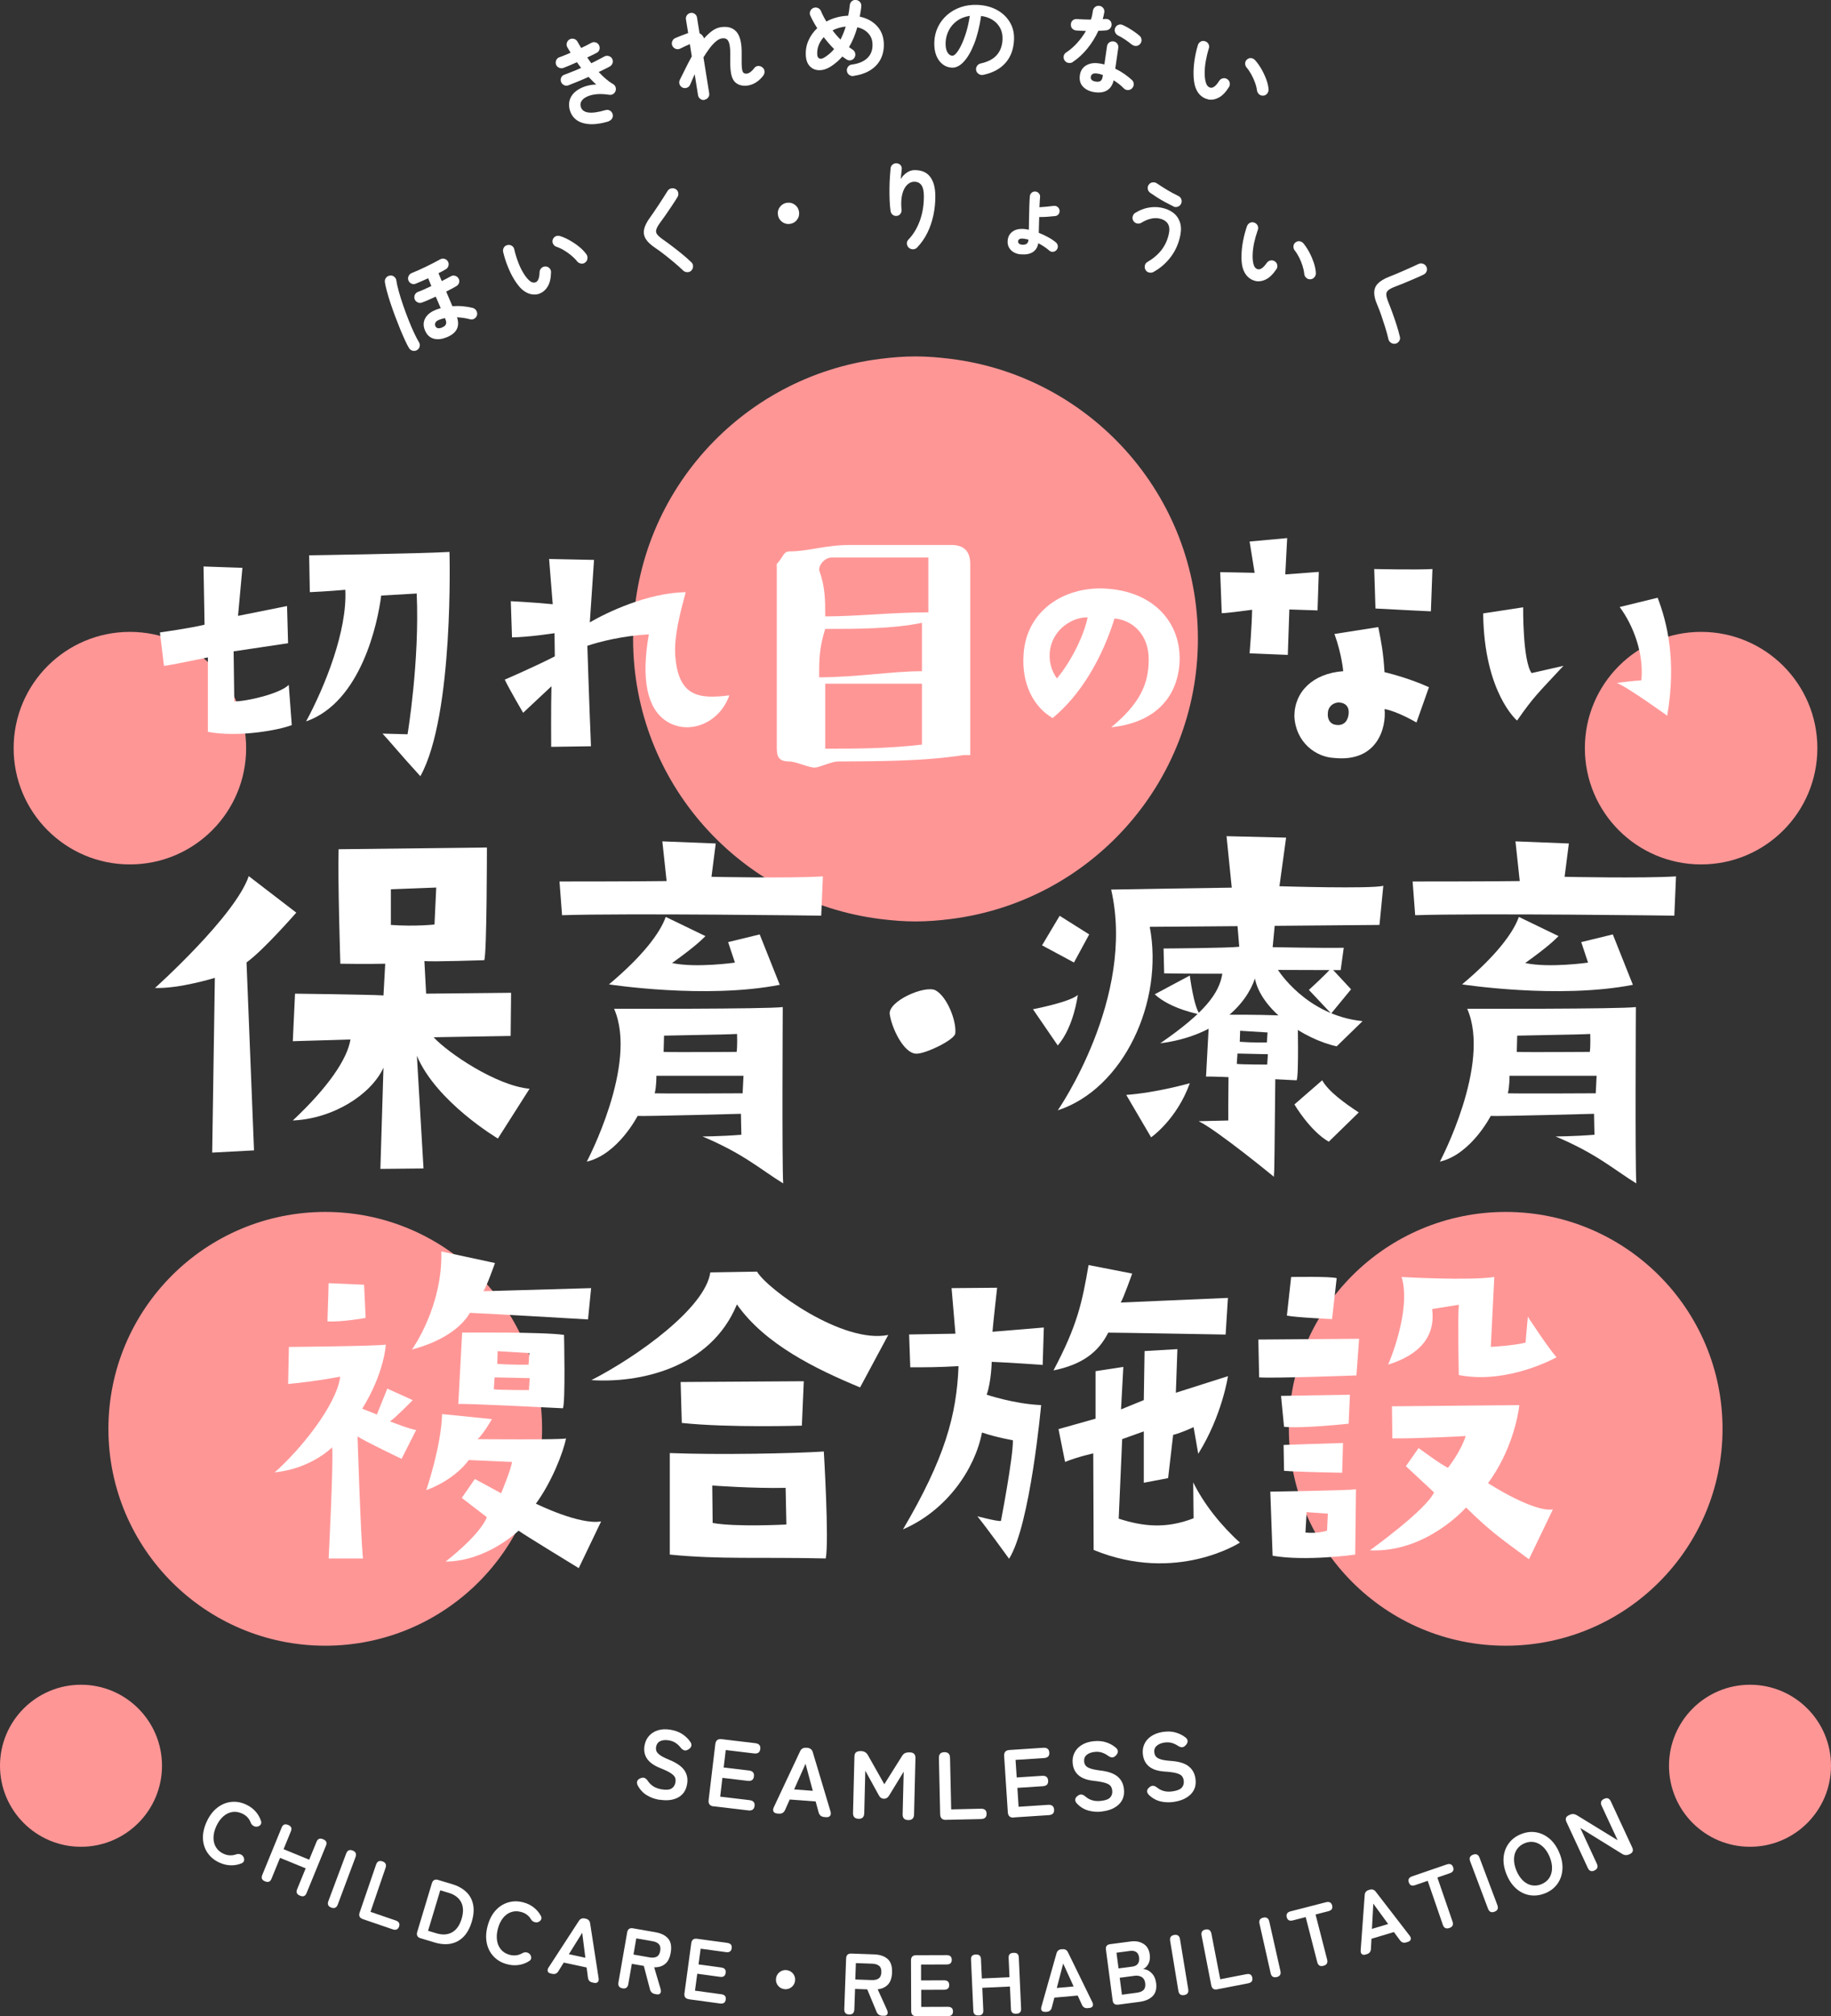
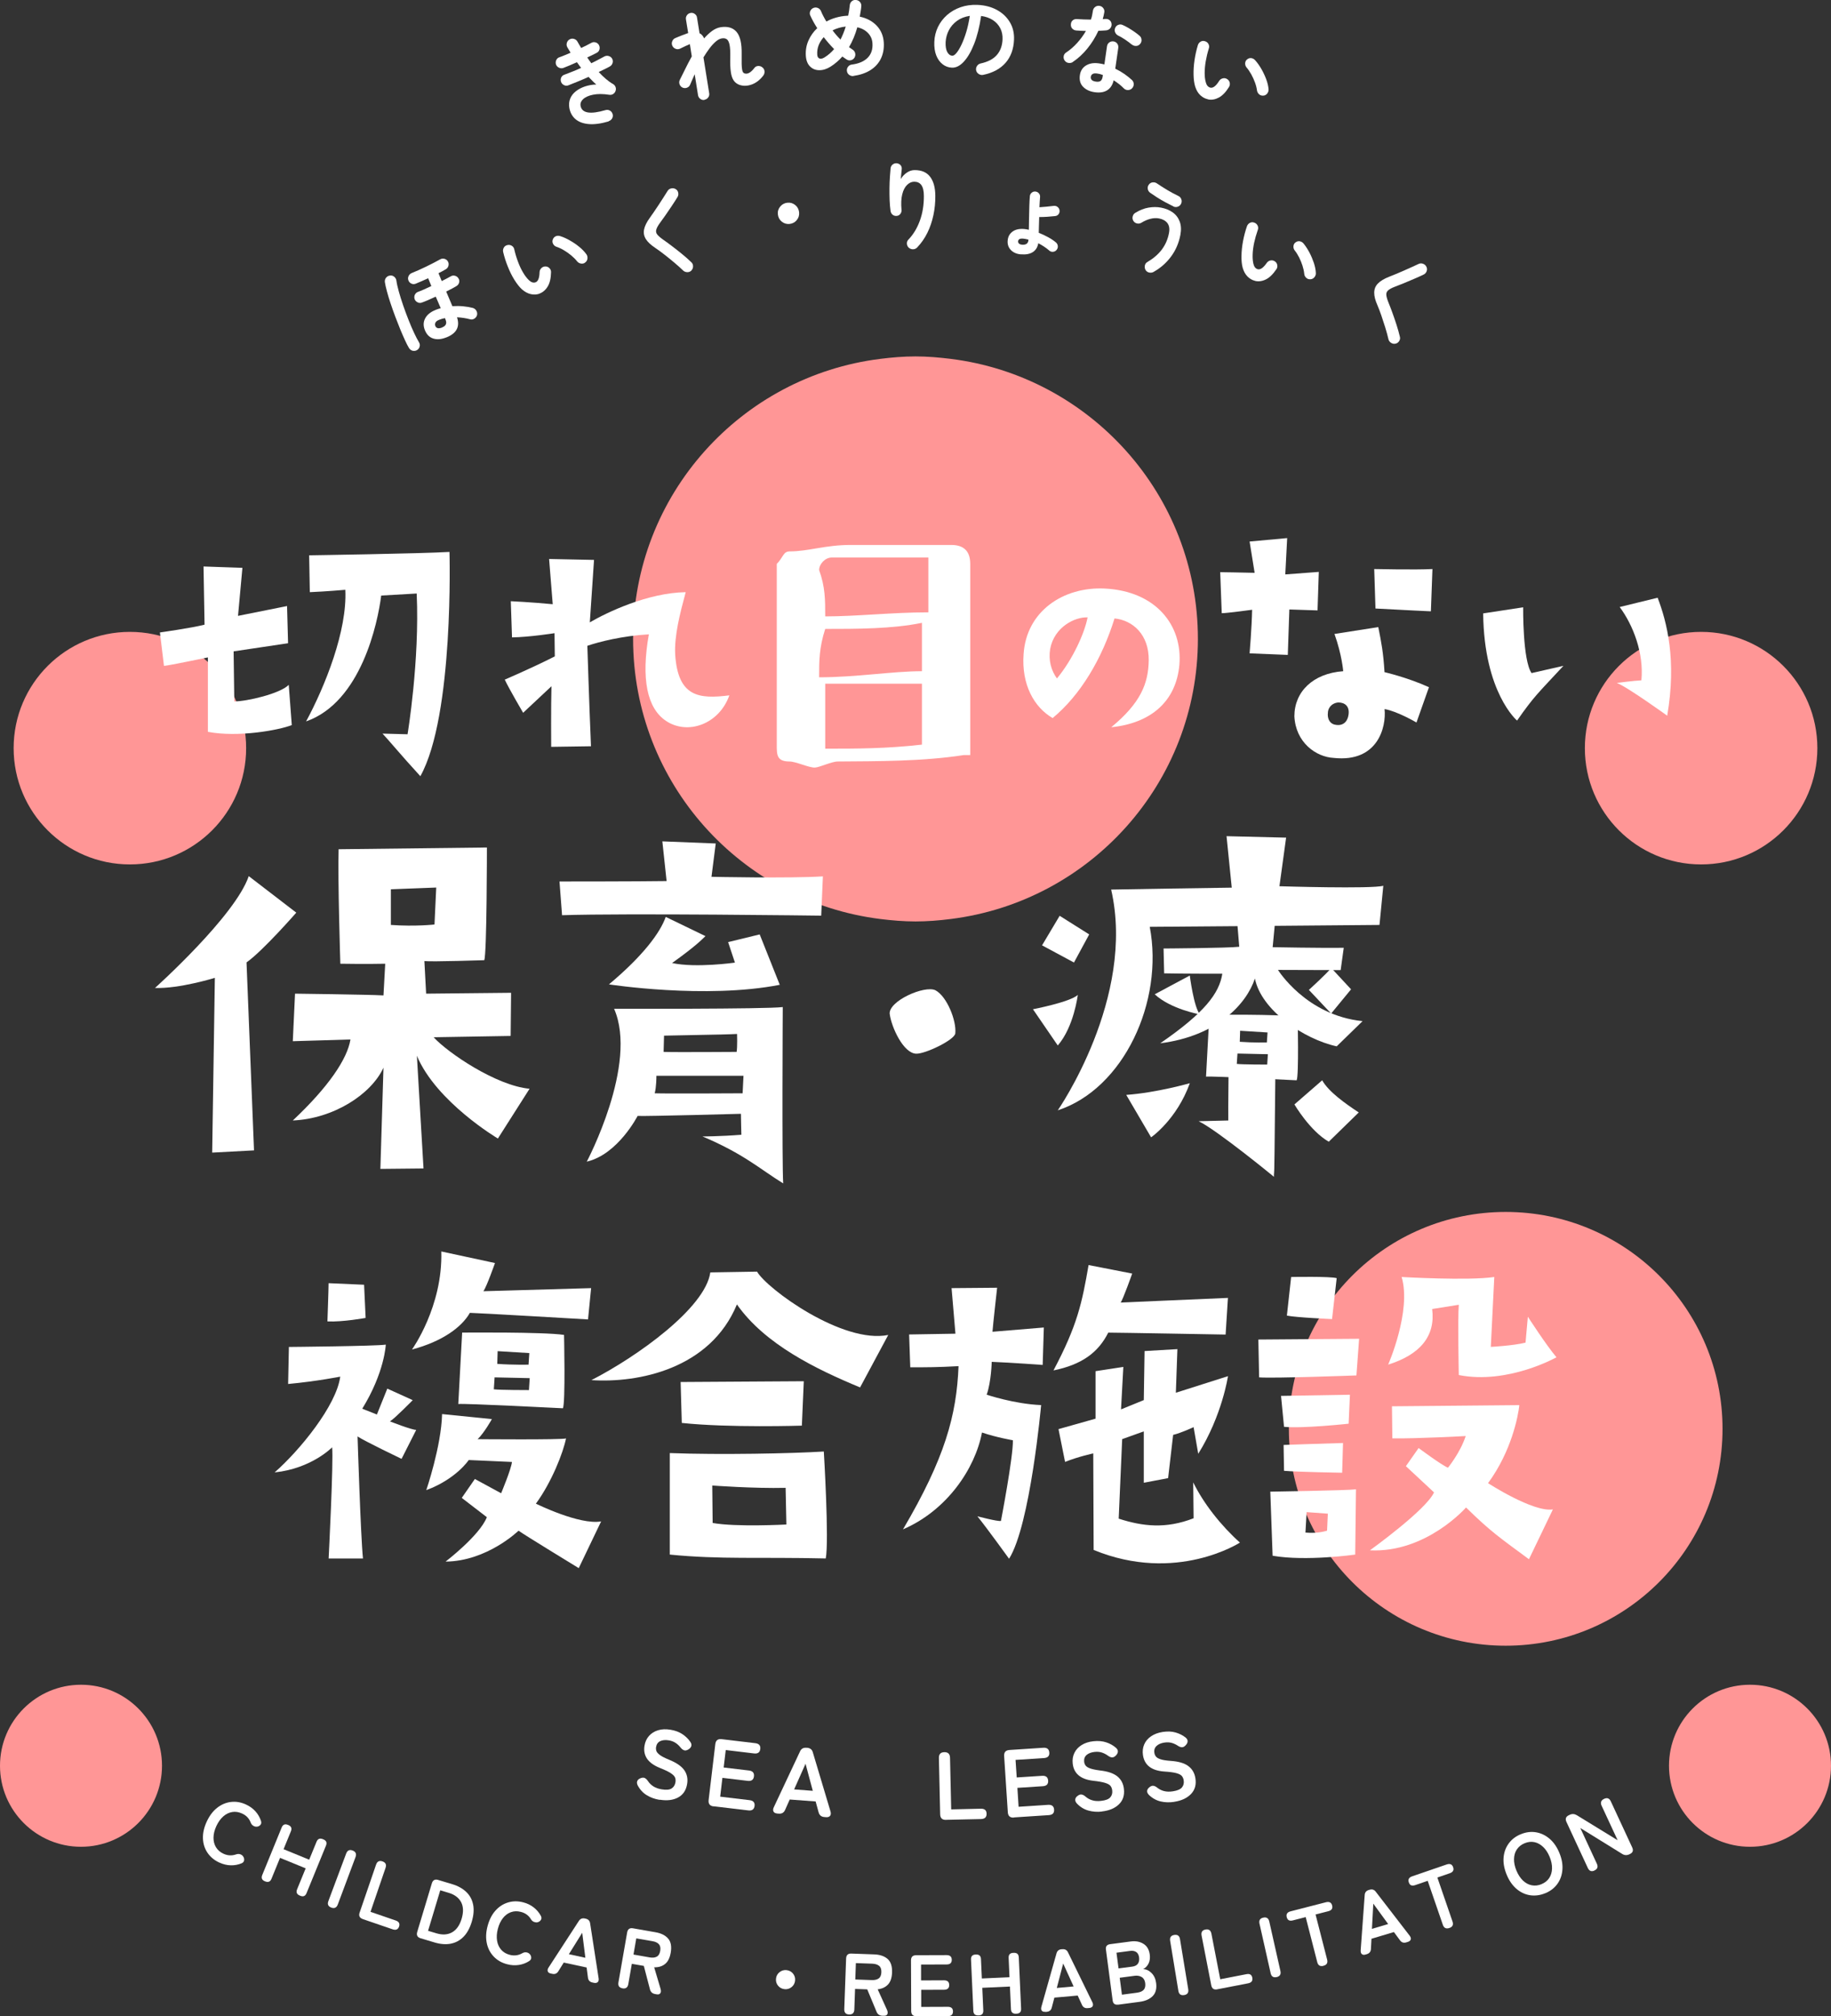
<svg xmlns="http://www.w3.org/2000/svg" id="_レイヤー_2" data-name="レイヤー 2" viewBox="0 0 378.64 416.85">
  <rect x="0" y="0" width="378.64" height="416.85" fill="#333333" stroke="none" />
  <defs>
    <style>
      .cls-1 {
        fill: #ff9696;
      }

      .cls-1, .cls-2 {
        stroke-width: 0px;
      }

      .cls-2 {
        fill: #fff;
      }
    </style>
  </defs>
  <g id="_レイヤー_2-2" data-name="レイヤー 2">
    <g>
-       <path class="cls-1" d="M67.26,250.57c-24.76,0-44.84,20.07-44.84,44.84s20.08,44.84,44.84,44.84,44.84-20.07,44.84-44.84-20.08-44.84-44.84-44.84Z" />
      <path class="cls-1" d="M311.37,250.57c-24.76,0-44.84,20.07-44.84,44.84s20.08,44.84,44.84,44.84,44.84-20.07,44.84-44.84-20.08-44.84-44.84-44.84Z" />
      <path class="cls-1" d="M196.56,74.19c-2.38-.29-4.78-.5-7.24-.5s-4.86.2-7.24.5c-28.83,3.57-51.16,28.11-51.16,57.91s22.33,54.33,51.16,57.91c2.38.29,4.78.5,7.24.5s4.86-.2,7.24-.5c28.83-3.58,51.16-28.11,51.16-57.91s-22.33-54.34-51.16-57.91Z" />
      <g>
        <circle class="cls-1" cx="351.78" cy="154.68" r="24.04" />
        <circle class="cls-1" cx="26.86" cy="154.68" r="24.04" />
      </g>
      <g>
        <circle class="cls-1" cx="361.89" cy="365.07" r="16.75" />
        <circle class="cls-1" cx="16.75" cy="365.07" r="16.75" />
      </g>
    </g>
    <g>
      <path class="cls-2" d="M33.91,137.68l-.84-6.92s6.5-.91,9.23-1.61l-.21-12.03,8.04.28-.91,9.93,10.14-2.03.21,7.69-11.26,1.68.14,10.35c2.59,0,9.51-1.61,11.26-3.43l.63,8.32c-2.66,1.05-11.05,2.59-17.35,1.4v-15.39s-8.39,1.75-9.09,1.75ZM63.92,114.81s23.29-.35,29.03-.7c0,0,.98,33.78-6.02,46.37-3.99-4.34-6.5-7.41-7.83-8.81l5.18.14s2.52-15.11,1.89-29.1l-7.34.42c-.7,5.6-4.13,22.03-15.53,26.02,3.92-7.27,8.53-18.75,8.11-27.21,0,0-3.92.35-7.34.49l-.14-7.62Z" />
      <path class="cls-2" d="M150.83,143.75c-2.12,5.99-8.61,8.29-13.1,5.3-3.93-2.62-5.18-8.73-3.55-17.9-5.49.31-10.35,1.56-12.72,2.37,0,0,.37,11.79.75,20.77l-8.23.12s-.06-8.42.06-12.53l-5.86,5.49s-2.93-4.99-3.8-6.86c0,0,5.43-2.31,10.35-4.8l-.06-4.8s-5.11.81-8.79.87l-.25-7.48s4.18.19,8.67.62l-.75-9.35,9.29.19-.87,12.91c3.43-2,11.91-6.11,19.83-6.24-1.18,4.37-2.37,8.98-2.18,12.85.56,8.79,4.86,9.29,11.22,8.48Z" />
      <path class="cls-2" d="M199.32,156.11c-8.67,1.33-17.7,1.26-26.09,1.33-1.26,0-3.85,1.26-4.76,1.26-1.26,0-3.92-1.26-5.18-1.26-2.66,0-2.66-1.33-2.66-3.5v-37.35c1.33-1.33,1.33-2.59,2.66-2.59,3.92,0,7.34-1.33,12.59-1.33h20.84q3.92,0,3.92,3.92v39.52h-1.33ZM191.98,126.6v-11.33h-20c-1.33,0-2.59,1.33-2.59,2.59,1.26,3.5,1.26,6.09,1.26,9.58,6.5,0,13.92-.84,21.33-.84ZM190.65,128.77c-6.09,1.26-13.5,1.26-20,1.26-1.26,3.92-1.26,6.58-1.26,10,7.76,0,15.18-1.26,21.26-1.26v-10ZM190.65,153.95v-12.59h-20v13.43c6.5,0,12.59,0,20-.84Z" />
      <path class="cls-2" d="M237.55,136.51c.06-5.22-3.2-8.25-7.07-8.65-2.58,8.31-7.02,15.83-12.8,20.6-3.87-2.25-6.46-6.96-6.01-13.19.56-8.93,8.25-13.98,16.73-13.59,10.61.51,16.17,7.58,15.49,15.77-.67,7.52-5.84,12.07-14.09,12.91,6.06-5,7.69-9.04,7.75-13.87ZM224.92,127.64c-2.69-.11-6.9,2.02-7.75,6.51-.39,2.41.22,4.49,1.4,6.12,3.31-3.99,5.73-9.43,6.34-12.63Z" />
      <path class="cls-2" d="M258.93,126.07s-5.24.71-6.28.71l-.32-8.48s4.66.06,7.12.13l-1.04-6.47,7.77-.71-.39,7.51,6.93-.52-.26,7.96-5.83-.19-.32,9.39-7.9-.32s.45-5.37.52-9ZM292.92,149.38s-3.95-2.33-6.6-2.78c.39,3.75-1.42,11.07-10.49,10.1-3.75-.19-7.9-3.24-8.16-8.61,0-5.05,3.82-8.87,10.1-9.32,0,0-.26-3.37-1.81-7.7l9.06-1.42c.65,3.24,1.04,5.24,1.29,9.32,0,0,4.79,1.1,9.19,3.11l-2.59,7.32ZM276.8,145.23c-1.55.13-2.2,1.29-2.2,2.14-.13,1.04.26,2.07,1.23,2.4,1.88.52,2.85-.58,3.04-2.01.26-1.81-.84-2.52-2.07-2.52ZM295.9,126.39s-5.76-.26-11.46-.58l-.26-8.16s8.61.19,12.04,0l-.32,8.74Z" />
      <path class="cls-2" d="M306.71,126.82l8.27-1.26s-.12,10.96,1.74,13.6l6.59-1.5c-5.27,5.69-5.99,6.17-9.59,11.32,0,0-6.83-5.75-7.01-22.17ZM339.43,140.66c.54-5.57-1.68-11.38-4.49-15.16l7.85-1.92c1.92,5.03,3.95,12.88,1.98,24.39,0,0-8.39-6.05-10.43-6.77,0,0,3.59-.48,5.09-.54Z" />
    </g>
    <path class="cls-2" d="M44.43,202.17s-7.37,2.28-12.38,2.09c0,0,16.57-14.84,19.39-23.12l9.83,7.55s-6.92,7.92-10.29,10.29l1.55,38.86-8.65.46.55-36.13ZM109.51,225.1l-6.55,10.29s-12.74-7.55-16.75-17.11l1.37,23.3-8.92.09.64-20.93c-2.55,5.55-10.38,10.56-18.75,10.92,7.37-6.92,11.29-12.74,11.92-16.75l-11.92.36.46-9.83s15.11.18,18.29.36l.36-6.55s-4.1.09-9.28,0c0,0-.55-17.38-.36-23.67l30.67-.36s0,22.03-.55,23.3c0,0-10.92.36-12.38.18l.36,6.74,17.57-.18-.09,8.92-15.93.27c2.91,3.19,12.92,10.01,19.84,10.65ZM89.85,191.15l.36-7.65-9.38.36v7.37c5.1.36,9.01-.09,9.01-.09Z" />
    <path class="cls-2" d="M115.69,182.25s16.42,0,22.16-.09l-.88-8.21,11.04.44-.88,6.89s16.25.35,23.04-.09l-.35,8.12s-40.35-.53-53.59-.09l-.53-6.98ZM121.34,240.17s10.68-20.13,5.65-31.61c0,0,31.43.09,34.88-.35,0,0-.18,32.31.09,36.46-4.86-3-8.12-6.09-16.69-9.71,0,0,3.62,0,8.04-.35,0,0-.09-3.53-.09-4.33,0,0-19.42.53-21.37.44,0,0-4.06,7.95-10.51,9.45ZM139,199.11c4.94,1.06,12.98-.09,12.98-.09l-1.41-4.24,6.53-1.59,4.15,10.42c-15.36,3-35.32-.09-35.32-.09,7.06-5.92,10.59-10.68,11.74-13.95l8.21,3.97c-.79.79-2.21,2.21-6.89,5.56ZM135.38,226.04c2.65.09,18.19,0,18.19,0l.18-3.62h-18.01c0,.26,0,2.3-.35,3.62ZM137.23,217.48c2.21.09,15.1,0,15.1,0,.18-1.06.09-3.71.09-3.71-1.94.09-1.68.09-15.1.35l-.09,3.35Z" />
-     <path class="cls-2" d="M292.11,182.25s16.42,0,22.16-.09l-.88-8.21,11.04.44-.88,6.89s16.25.35,23.04-.09l-.35,8.12s-40.35-.53-53.59-.09l-.53-6.98ZM297.76,240.17s10.68-20.13,5.65-31.61c0,0,31.43.09,34.88-.35,0,0-.18,32.31.09,36.46-4.86-3-8.12-6.09-16.69-9.71,0,0,3.62,0,8.04-.35,0,0-.09-3.53-.09-4.33,0,0-19.42.53-21.37.44,0,0-4.06,7.95-10.51,9.45ZM315.42,199.11c4.94,1.06,12.98-.09,12.98-.09l-1.41-4.24,6.53-1.59,4.15,10.42c-15.36,3-35.32-.09-35.32-.09,7.06-5.92,10.59-10.68,11.74-13.95l8.21,3.97c-.79.79-2.21,2.21-6.89,5.56ZM311.8,226.04c2.65.09,18.19,0,18.19,0l.18-3.62h-18.01c0,.26,0,2.3-.35,3.62ZM313.66,217.48c2.21.09,15.1,0,15.1,0,.18-1.06.09-3.71.09-3.71-1.94.09-1.68.09-15.1.35l-.09,3.35Z" />
    <path class="cls-2" d="M183.98,209.66c-.27-2.73,7.28-6.01,9.47-4.92,2.37,1.27,4.37,6.28,4.1,8.92-.18,1.37-6.28,4.28-8.1,4.19-2.64-.09-5.1-5.46-5.46-8.19Z" />
    <g>
      <path class="cls-2" d="M80.08,287.09l5.27,2.39s-3.67,3.75-4.71,4.39c0,0,4.47,1.76,5.43,1.76l-3.03,5.99s-7.34-3.51-9.1-4.63c0,0,.64,20.6,1.12,25.23h-7.1s1.04-20.36.72-22.99c0,0-4.23,4.39-11.89,5.19,5.19-4.55,12.77-13.81,13.57-19.8,0,0-4.79.96-10.78,1.52l.16-7.66s18.04-.16,20.04-.48c0,0-.24,5.75-4.87,13.25l3.03,1.2,2.15-5.35ZM75.61,272.48s-4.79.88-7.9.72c0,0,.24-6.71.24-7.9l7.34.32.32,6.86ZM85.19,279.02s6.39-8.86,6.07-20.28l11.1,2.39s-1.68,4.79-2.39,5.83l22.27-.64-.64,6.47s-23.23-1.36-24.43-1.36c-1.68,2.95-5.67,5.91-11.97,7.58ZM124.31,314.55l-4.63,9.66s-11.5-7.02-12.45-7.74c0,0-6.47,6.31-15.09,6.39,0,0,7.02-5.35,8.54-9.18l-5.19-3.99,2.71-3.91,5.43,2.95s2.08-4.95,2.24-6.47l-8.94-.4s-2.55,3.91-8.78,6.23c0,0,3.11-9.1,3.27-15.73l10.3,1.04s-1.6,2.87-2.95,4.15c0,0,17.56.16,18.28-.16-.56,2.87-2.95,9.02-6.23,13.49,0,0,9.02,4.47,13.49,3.67ZM116.4,291.16s-20.28-1.04-21.63-.88l.8-14.77s16.84-.16,21.07.48c0,0,.32,14.13-.24,15.17ZM109.54,284.93l-7.26-.16-.16,2.47c1.2.16,7.26.16,7.26.16l.16-2.47ZM102.83,281.98c3.19.24,6.47.16,6.47.16l.16-2.39-6.55-.4-.08,2.63Z" />
      <path class="cls-2" d="M183.69,275.99l-5.83,10.86c-9.02-3.75-19.64-8.86-25.47-17.16-5.51,13.33-20.36,16.29-30.09,15.65,9.5-4.87,23.55-14.93,24.59-22.27l9.66-.16c2.08,3.59,17.72,15.01,27.14,13.09ZM170.36,300.1s1.12,18.44.4,22.11c-13.81-.32-21.71.24-32.25-.8v-20.99c10.38.4,25.54.08,31.85-.32ZM140.99,294.19l-.24-8.46,25.47-.16-.4,9.18s-15.09.48-24.83-.56ZM162.62,315.19l-.16-7.58c-6.55.16-15.17-.48-15.17-.48l.08,7.74c4.79.88,15.25.32,15.25.32Z" />
      <path class="cls-2" d="M186.72,316.22c8.7-14.77,11.1-23.63,11.5-33.77-4.39.24-6.55.24-9.98.24l-.24-6.79,9.58-.16-.8-9.42,9.42-.08s-.88,7.82-.96,9.1l10.62-.88-.24,7.74s-6.39-.48-10.54-.64c0,0-.08,4.07-1.04,6.79,0,0,5.67,1.92,11.26,2.15,0,0-2.24,24.83-6.63,31.77,0,0-4.55-6.31-6.55-8.78,0,0,4.23,1.12,4.87.96,0,0,2.55-13.25,2.47-16.68,0,0-3.35-.56-6.39-1.6-1.44,7.5-7.26,16.13-16.37,20.04ZM217.85,283.34c4.95-9.34,5.91-13.97,7.26-21.79l9.02,1.76s-1.92,5.43-2.39,5.99l22.19-.96-.48,7.58s-22.19-.4-24.27-.4c-2.08,4.15-5.51,6.63-11.34,7.82ZM218.89,295.47l7.66-2.16v-9.82l5.75-.88-.48,8.78,4.71-1.92.16-10.14,6.79-.4-.32,9.02,10.78-3.43s-1.2,8.14-6.15,16.05l-.96-5.51s-2.55,1.2-4.23,1.6l-1.04,8.94-5.03.96v-10.62l-4.47,1.6-.72,16.44c4.95,1.6,9.74,2.16,15.49-.08l-.08-7.42c2.15,4.39,5.75,8.94,9.66,12.45,0,0-13.17,8.54-30.25,1.52l-.08-19.96s-3.03.64-5.83,1.76l-1.36-6.79Z" />
      <path class="cls-2" d="M260.22,276.95s19.88-.16,20.84-.16l-.56,7.58s-17.24.64-20.12.4l-.16-7.82ZM278.89,294.35s-9.62,1.04-13.36.64l-.62-6.39,14.25-.24-.27,5.99ZM265.44,298.74s9.17-.32,12.29-.4l-.18,6.15s-9.35-.16-12.02-.4l-.09-5.35ZM267,264.02s8.14-.16,9.42.24l-.96,8.46s-7.42-.32-9.34-.72l.88-7.98ZM262.69,308.4l.48,13.25c6.94,1.2,17.08-.24,17.08-.24l.16-13.49c-1.84.24-17.72.48-17.72.48ZM274.43,316.46s-1.76.64-4.47.4l.24-4.23,4.39.32-.16,3.51ZM296.56,308.56l-5.83-5.43,2.63-3.75s4.71,3.51,6.07,4.07c0,0,2.55-3.11,3.67-6.55,0,0-10.22.56-15.17.48l-.08-6.63,26.34-.24c-.24,2.24-1.6,9.5-6.47,16.13,0,0,9.34,6.07,13.41,5.43l-4.95,10.3c-5.83-4.31-7.9-5.67-13.01-10.7,0,0-8.22,9.42-19.88,8.86,0,0,11.66-8.38,13.25-11.97ZM315.96,272.24s3.75,5.83,5.91,8.38c0,0-10.06,5.67-20.2,3.67,0,0-.24-11.73,0-14.53l-5.51.88c.72,5.59-2.47,9.42-9.1,11.5,0,0,4.87-11.1,2.79-18.12,0,0,13.81.8,19.16,0l-.72,14.45s4.63-.24,7.18-.88l.48-5.35Z" />
    </g>
    <g>
      <path class="cls-2" d="M45.34,385.08c-1.03-.48-1.84-1.15-2.43-2.02s-.9-1.85-.94-2.96c-.04-1.11.22-2.27.78-3.48.56-1.22,1.28-2.17,2.16-2.86s1.83-1.09,2.87-1.21c1.04-.12,2.08.06,3.11.54.77.36,1.42.83,1.94,1.41.52.58.9,1.24,1.14,1.97.11.34.07.62-.12.83-.19.21-.42.33-.7.36h-.1c-.18.03-.4-.03-.65-.17s-.44-.37-.56-.68c-.15-.41-.38-.78-.67-1.09-.3-.32-.67-.58-1.12-.78-.68-.31-1.35-.42-2.02-.31-.67.11-1.29.41-1.86.91-.57.5-1.04,1.17-1.43,2-.38.83-.58,1.62-.59,2.37s.16,1.42.51,2c.35.58.87,1.03,1.54,1.34.86.4,1.72.45,2.59.15.31-.11.59-.12.84-.05.24.07.45.21.61.4l.02.05c.18.21.25.47.23.77-.03.3-.2.52-.52.66-.72.3-1.47.44-2.26.42s-1.57-.21-2.35-.57Z" />
      <path class="cls-2" d="M54.77,388.95c-.61-.25-.79-.68-.54-1.29l4.02-9.83c.25-.61.68-.79,1.29-.54l.08.03c.61.25.79.68.54,1.29l-1.52,3.71,5.3,2.17,1.52-3.71c.25-.61.69-.79,1.31-.53l.1.04c.61.25.79.68.54,1.29l-4.02,9.83c-.25.61-.68.79-1.29.54l-.1-.04c-.62-.25-.81-.69-.56-1.3l1.77-4.33-5.3-2.17-1.77,4.33c-.25.61-.68.79-1.29.54l-.08-.03Z" />
      <path class="cls-2" d="M68.5,394.39c-.64-.24-.84-.69-.59-1.35l3.67-9.81c.25-.66.69-.88,1.33-.64.65.24.85.7.61,1.36l-3.67,9.81c-.25.66-.7.87-1.35.63Z" />
      <path class="cls-2" d="M75.03,396.77c-.67-.23-.89-.68-.66-1.35l3.4-9.91c.23-.67.67-.89,1.32-.67.66.23.87.67.64,1.34l-3.11,9.09,5.21,1.79c.67.23.9.65.7,1.25-.21.61-.65.8-1.32.58l-6.16-2.11Z" />
      <path class="cls-2" d="M86.99,400.74c-.68-.2-.91-.65-.71-1.32l3.02-10.03c.2-.68.64-.92,1.32-.71l2.86.86c1.21.36,2.18.9,2.93,1.61s1.22,1.59,1.43,2.63c.21,1.04.11,2.23-.29,3.56-.4,1.32-.97,2.36-1.72,3.11-.75.75-1.63,1.22-2.64,1.41s-2.13.1-3.33-.26l-2.86-.86ZM88.51,399.19l1.74.52c1.24.37,2.32.31,3.23-.2s1.57-1.44,1.98-2.8c.41-1.37.38-2.51-.1-3.43-.48-.92-1.34-1.57-2.58-1.94l-1.74-.52-2.52,8.38Z" />
      <path class="cls-2" d="M104.89,406.11c-1.1-.28-2.02-.8-2.75-1.55-.73-.75-1.22-1.66-1.46-2.75s-.2-2.27.14-3.56c.34-1.3.87-2.37,1.61-3.2.73-.83,1.6-1.4,2.61-1.71s2.05-.32,3.16-.03c.83.21,1.54.56,2.16,1.04.61.48,1.11,1.06,1.48,1.74.17.32.17.59.03.83-.15.24-.36.4-.63.48l-.1.03c-.17.05-.4.03-.67-.06-.27-.1-.5-.28-.67-.56-.22-.38-.51-.7-.86-.96s-.76-.45-1.24-.57c-.72-.19-1.4-.17-2.04.06-.64.23-1.19.63-1.66,1.23s-.82,1.33-1.05,2.23c-.23.88-.28,1.7-.16,2.44s.41,1.37.86,1.88c.45.51,1.04.85,1.76,1.04.92.24,1.78.13,2.57-.32.29-.16.56-.23.81-.2.25.03.48.12.67.28l.03.04c.21.18.33.42.36.72.03.3-.1.55-.39.75-.66.43-1.37.7-2.15.82s-1.58.08-2.42-.14Z" />
      <path class="cls-2" d="M113.92,408.03c-.34-.07-.55-.22-.64-.45-.09-.23-.03-.5.17-.81l6.23-9.58c.29-.48.71-.66,1.28-.54l.14.03c.56.12.88.46.94,1.01l1.75,11.3c.06.37,0,.64-.18.81s-.44.22-.78.15l-.33-.07c-.55-.12-.86-.46-.92-1.03l-.27-2.07-4.73-1.02-1.1,1.77c-.29.49-.71.68-1.26.56l-.28-.06ZM117.64,404.03l3.41.74-.65-5.17-2.76,4.43Z" />
      <path class="cls-2" d="M128.72,411.08c-.67-.12-.95-.52-.83-1.22l1.8-10.32c.12-.7.53-.99,1.23-.86l4.63.81c1.16.2,2.03.63,2.61,1.3.58.66.76,1.64.54,2.93-.19,1.09-.58,1.87-1.18,2.34-.59.48-1.34.7-2.24.68l1.32,4.45c.11.4.1.7-.05.91s-.39.29-.73.23l-.34-.06c-.59-.1-.95-.44-1.08-1.01l-1.26-4.81-2.48-.43-.73,4.2c-.12.7-.53.99-1.21.87ZM130.99,404.1l3.35.59c.6.1,1.09.06,1.47-.15.38-.2.62-.6.72-1.21.1-.59.01-1.05-.27-1.36-.29-.32-.73-.53-1.33-.63l-3.35-.58-.58,3.35Z" />
-       <path class="cls-2" d="M142.45,413.33c-.7-.1-1-.49-.91-1.2l1.41-10.38c.1-.7.49-1,1.2-.91l6.24.85c.7.1,1.01.46.92,1.11-.09.63-.48.9-1.18.8l-5.24-.71-.44,3.25,4.69.64c.7.09,1.01.46.92,1.11s-.48.92-1.18.82l-4.69-.64-.47,3.5,5.44.74c.7.09,1.01.46.92,1.09-.09.64-.48.92-1.18.82l-6.44-.87Z" />
      <path class="cls-2" d="M164.42,409.46c-.05.55-.28,1-.7,1.35s-.9.5-1.45.45c-.55-.05-1-.28-1.35-.69-.35-.42-.5-.9-.45-1.45.05-.55.28-1,.7-1.35.42-.35.9-.5,1.45-.45.55.05,1,.28,1.35.69.35.42.5.9.45,1.45Z" />
      <path class="cls-2" d="M175.58,416.49c-.68-.02-1.01-.39-.99-1.1l.38-10.47c.03-.71.39-1.05,1.1-1.02l4.7.17c1.17.04,2.1.35,2.77.93.67.58.98,1.52.93,2.83-.04,1.1-.32,1.93-.85,2.48-.52.55-1.23.88-2.12.98l1.92,4.23c.17.38.19.68.08.91s-.35.34-.7.33h-.34c-.6-.03-1-.32-1.21-.87l-1.91-4.59-2.52-.09-.15,4.26c-.03.71-.39,1.05-1.08,1.02ZM176.88,409.26l3.4.12c.61.02,1.09-.09,1.43-.34.35-.25.53-.68.55-1.29.02-.6-.13-1.04-.46-1.31s-.79-.42-1.41-.45l-3.4-.12-.12,3.4Z" />
      <path class="cls-2" d="M189.5,416.85c-.71,0-1.06-.35-1.07-1.06l-.04-10.48c0-.71.35-1.06,1.06-1.07l6.3-.02c.71,0,1.06.32,1.07.97,0,.64-.35.96-1.06.96l-5.29.02v3.28s4.75-.02,4.75-.02c.71,0,1.06.32,1.07.97,0,.65-.35.97-1.06.98l-4.73.02v3.53s5.5-.02,5.5-.02c.71,0,1.06.31,1.07.95,0,.65-.35.97-1.06.98l-6.5.02Z" />
      <path class="cls-2" d="M202.31,416.68c-.66.03-1-.29-1.03-.94l-.48-10.61c-.03-.66.28-1,.94-1.03h.09c.66-.03,1,.28,1.03.94l.18,4.01,5.72-.26-.18-4.01c-.03-.66.29-1,.96-1.03h.11c.66-.03,1,.28,1.03.94l.48,10.61c.03.66-.29,1-.94,1.03h-.11c-.67.04-1.02-.28-1.05-.94l-.21-4.67-5.72.26.21,4.68c.03.66-.29,1-.94,1.03h-.09Z" />
      <path class="cls-2" d="M216.17,415.94c-.35.03-.59-.05-.74-.24-.15-.19-.17-.47-.07-.82l3.11-10.99c.13-.54.49-.84,1.06-.89h.14c.57-.06.97.17,1.2.68l5.02,10.27c.16.33.18.61.06.83-.12.22-.35.34-.7.37l-.34.03c-.56.05-.96-.19-1.18-.71l-.87-1.89-4.82.43-.53,2.02c-.13.55-.48.86-1.04.91l-.29.03ZM218.54,411.01l3.48-.31-2.16-4.74-1.32,5.05Z" />
      <path class="cls-2" d="M231.2,414.45c-.65.09-1.02-.2-1.11-.85l-1.39-10.53c-.09-.65.2-1.02.85-1.11l4.26-.56c1.02-.14,1.9.02,2.64.48.74.45,1.17,1.19,1.31,2.21.1.73.01,1.35-.25,1.88-.26.52-.63.9-1.11,1.14.66.03,1.24.31,1.75.83.51.52.82,1.2.93,2.05.15,1.15-.08,2.05-.7,2.69-.62.64-1.53,1.04-2.73,1.2l-4.46.59ZM231.3,406.97l2.84-.37c.55-.07.94-.28,1.17-.61.23-.33.32-.76.25-1.29-.07-.52-.27-.9-.59-1.12-.33-.22-.76-.3-1.29-.23l-2.8.37.43,3.25ZM232.02,412.4l3.1-.41c.65-.09,1.12-.29,1.4-.61.28-.32.38-.79.3-1.39-.08-.58-.32-1-.73-1.24-.41-.24-.88-.33-1.43-.26l-3.11.41.46,3.5Z" />
      <path class="cls-2" d="M244.86,412.48c-.67.11-1.07-.18-1.18-.88l-1.7-10.34c-.11-.7.17-1.1.84-1.21.69-.11,1.09.18,1.2.88l1.7,10.34c.12.7-.17,1.1-.86,1.22Z" />
      <path class="cls-2" d="M251.73,411.29c-.7.14-1.11-.14-1.25-.84l-2-10.28c-.13-.69.13-1.11.8-1.24.68-.13,1.09.15,1.23.84l1.83,9.44,5.41-1.05c.7-.14,1.1.11,1.22.73.12.64-.16,1.02-.86,1.16l-6.4,1.24Z" />
      <path class="cls-2" d="M263.99,408.76c-.67.15-1.08-.12-1.23-.81l-2.3-10.22c-.16-.69.1-1.11.77-1.26.68-.15,1.1.12,1.25.81l2.3,10.22c.16.69-.11,1.11-.79,1.27Z" />
      <path class="cls-2" d="M273.69,406.43c-.69.18-1.12-.08-1.29-.76l-2.39-9.31-2.65.68c-.69.18-1.11-.04-1.27-.66-.16-.63.1-1.03.79-1.21l7.31-1.88c.7-.18,1.13.05,1.29.67.16.62-.11,1.01-.81,1.19l-2.62.67,2.39,9.31c.18.69-.07,1.12-.75,1.29Z" />
      <path class="cls-2" d="M282.4,404.1c-.33.1-.59.07-.78-.09-.19-.16-.26-.42-.24-.79l.83-11.39c.02-.56.31-.92.86-1.08l.14-.04c.55-.17.99-.02,1.31.43l6.98,9.05c.23.3.3.56.23.8-.07.23-.28.4-.61.5l-.33.1c-.54.16-.97.01-1.3-.46l-1.24-1.68-4.64,1.39-.11,2.08c-.02.57-.3.93-.84,1.1l-.28.08ZM283.72,398.79l3.34-1-3.07-4.21-.28,5.21Z" />
      <path class="cls-2" d="M299.72,398.61c-.67.23-1.12.01-1.35-.66l-3.13-9.09-2.59.89c-.67.23-1.11.05-1.31-.56-.21-.61.02-1.03.69-1.26l7.13-2.45c.68-.23,1.13-.05,1.34.57.21.6-.03,1.02-.71,1.25l-2.55.88,3.13,9.09c.23.67.02,1.12-.64,1.34Z" />
-       <path class="cls-2" d="M309.04,395.25c-.64.24-1.08.03-1.33-.63l-3.69-9.8c-.25-.66-.05-1.11.59-1.36.65-.25,1.1-.04,1.35.63l3.69,9.8c.25.66.05,1.12-.6,1.36Z" />
      <path class="cls-2" d="M319.54,391.42c-1.05.44-2.1.57-3.13.42-1.03-.16-1.97-.6-2.81-1.32-.84-.72-1.52-1.7-2.03-2.93-.51-1.24-.73-2.42-.64-3.52.09-1.11.44-2.08,1.06-2.93.62-.85,1.45-1.49,2.51-1.92s2.09-.57,3.12-.4c1.02.17,1.96.61,2.81,1.33.85.72,1.53,1.7,2.04,2.94.51,1.23.72,2.4.62,3.51-.09,1.11-.44,2.08-1.05,2.92-.61.84-1.44,1.47-2.49,1.91ZM318.77,389.55c.7-.29,1.23-.71,1.6-1.27.37-.56.56-1.22.58-1.97.02-.75-.14-1.55-.49-2.4-.35-.85-.8-1.54-1.35-2.06-.55-.52-1.15-.85-1.8-.99-.66-.14-1.33-.06-2.03.23-.69.28-1.22.71-1.6,1.27s-.57,1.22-.59,1.98c-.02.75.15,1.56.5,2.41.35.84.8,1.52,1.34,2.05.55.52,1.15.85,1.82.98.67.13,1.34.06,2.03-.23Z" />
      <path class="cls-2" d="M329.73,386.73c-.62.29-1.08.11-1.38-.53l-4.41-9.5c-.3-.64-.14-1.11.48-1.4l.21-.1c.49-.23.97-.19,1.46.1l8.43,5.17-3.32-7.15c-.15-.32-.17-.59-.08-.84.09-.24.29-.43.6-.57.63-.29,1.1-.12,1.39.52l4.41,9.5c.3.64.15,1.1-.45,1.38l-.16.08c-.5.23-.99.2-1.46-.1l-8.65-5.35,3.42,7.38c.3.64.13,1.11-.5,1.4Z" />
    </g>
    <g>
      <path class="cls-2" d="M136.41,372.12c-.97-.16-1.86-.47-2.64-.95-.79-.47-1.42-1.15-1.9-2.04-.17-.35-.2-.66-.08-.92.12-.26.35-.45.69-.57.33-.13.62-.15.86-.03s.46.33.67.65c.29.44.67.8,1.13,1.09.46.29,1.03.49,1.72.6.92.15,1.6.09,2.03-.19.43-.27.69-.7.79-1.28.06-.37.03-.7-.09-.99-.12-.29-.42-.59-.91-.91-.48-.31-1.25-.68-2.29-1.09-1.23-.51-2.09-1.14-2.6-1.9-.5-.76-.68-1.64-.51-2.66.13-.8.44-1.48.93-2.03.49-.55,1.11-.94,1.87-1.17.76-.23,1.61-.27,2.56-.11.99.16,1.82.47,2.5.93s1.23,1,1.64,1.62c.21.32.26.61.16.88-.1.27-.31.49-.63.67-.33.19-.62.24-.87.14s-.49-.29-.72-.58c-.28-.36-.61-.67-1-.93s-.87-.45-1.45-.54c-.68-.11-1.26-.05-1.74.17-.48.23-.76.64-.86,1.23-.04.26-.02.53.06.79.09.26.32.54.72.84.39.29,1.02.62,1.88.97,1.52.61,2.57,1.33,3.16,2.15.58.82.79,1.78.61,2.85-.21,1.32-.83,2.25-1.86,2.81s-2.29.71-3.79.47Z" />
      <path class="cls-2" d="M147.57,373.47c-.78-.09-1.12-.53-1.03-1.31l1.38-11.56c.09-.78.53-1.12,1.31-1.03l6.95.83c.78.09,1.13.5,1.04,1.21-.08.7-.52,1.01-1.3.91l-5.84-.7-.43,3.61,5.22.62c.78.09,1.13.5,1.04,1.21-.08.71-.52,1.03-1.3.93l-5.22-.62-.46,3.89,6.06.72c.78.09,1.13.49,1.05,1.19-.09.71-.52,1.03-1.3.93l-7.17-.85Z" />
      <path class="cls-2" d="M160.73,374.94c-.39-.03-.64-.16-.77-.4-.13-.24-.11-.54.07-.92l5.4-11.49c.24-.57.68-.83,1.32-.78h.16c.64.06,1.04.38,1.19.98l3.64,12.17c.12.4.09.7-.08.92-.17.21-.45.31-.83.28l-.38-.03c-.62-.05-1.01-.38-1.17-.99l-.61-2.23-5.36-.4-.94,2.12c-.25.58-.68.85-1.3.8l-.32-.02ZM164.21,369.96l3.87.29-1.5-5.59-2.36,5.3Z" />
-       <path class="cls-2" d="M177.53,376.03c-.77-.02-1.15-.42-1.13-1.21l.29-11.64c.01-.45.14-.76.37-.92.24-.16.58-.24,1.04-.22.61.02,1.07.29,1.38.84l3.39,6.01,3.65-5.81c.2-.33.42-.54.67-.64.25-.1.57-.15.97-.14.79.02,1.17.42,1.15,1.21l-.29,11.64c-.02.79-.42,1.17-1.21,1.15-.79-.02-1.17-.42-1.15-1.21l.22-8.8-2.94,4.81c-.29.54-.68.8-1.16.79-.48-.01-.85-.29-1.12-.85l-2.72-4.95-.22,8.8c-.02.79-.42,1.17-1.19,1.15Z" />
      <path class="cls-2" d="M195.63,376.26c-.79.02-1.19-.37-1.21-1.15l-.26-11.64c-.02-.79.35-1.19,1.11-1.21.77-.02,1.17.37,1.19,1.15l.24,10.68,6.12-.14c.79-.02,1.19.33,1.2,1.03.02.72-.37,1.09-1.16,1.11l-7.24.16Z" />
      <path class="cls-2" d="M209.66,375.78c-.79.05-1.2-.32-1.25-1.1l-.76-11.62c-.05-.78.32-1.2,1.1-1.25l6.99-.46c.79-.05,1.2.28,1.25,1,.05.71-.32,1.08-1.11,1.13l-5.87.38.24,3.63,5.25-.34c.79-.05,1.2.28,1.25,1,.05.72-.32,1.1-1.11,1.15l-5.25.34.25,3.91,6.09-.4c.79-.05,1.2.28,1.25.98.05.72-.32,1.1-1.11,1.15l-7.2.47Z" />
      <path class="cls-2" d="M227.86,374.54c-.98.11-1.91.04-2.8-.21-.89-.25-1.68-.73-2.37-1.46-.26-.29-.37-.58-.33-.86.04-.28.21-.52.51-.73.28-.22.56-.31.82-.26.26.05.53.19.81.44.4.35.86.6,1.38.75.52.16,1.12.2,1.81.12.93-.1,1.56-.34,1.9-.72.34-.38.48-.86.41-1.44-.04-.37-.16-.68-.35-.93-.19-.25-.57-.46-1.12-.63-.55-.17-1.38-.32-2.49-.44-1.32-.16-2.32-.54-3.01-1.14-.69-.59-1.09-1.4-1.2-2.42-.09-.81.03-1.54.35-2.2.32-.66.82-1.2,1.49-1.62s1.48-.69,2.44-.79c.99-.11,1.88-.03,2.66.23.78.26,1.45.64,2.01,1.13.28.25.41.52.39.8s-.17.56-.43.81c-.27.27-.53.39-.8.37-.27-.02-.55-.15-.85-.37-.37-.27-.77-.48-1.22-.63-.45-.15-.96-.2-1.54-.13-.69.08-1.23.29-1.63.63-.4.35-.56.82-.5,1.41.03.27.12.51.27.74.15.23.46.44.91.61s1.15.32,2.07.44c1.63.18,2.83.59,3.62,1.23.78.64,1.23,1.5,1.35,2.59.15,1.33-.2,2.39-1.05,3.2-.84.81-2.02,1.3-3.53,1.46Z" />
      <path class="cls-2" d="M242.84,372.53c-.97.15-1.91.13-2.81-.08s-1.71-.65-2.44-1.35c-.27-.28-.4-.56-.37-.84.03-.28.19-.53.48-.75.27-.23.54-.33.8-.3.26.03.54.17.83.41.42.33.89.56,1.41.69.53.13,1.13.15,1.82.04.92-.14,1.54-.41,1.87-.81.32-.4.44-.88.35-1.46-.06-.37-.19-.67-.4-.91-.21-.24-.59-.43-1.14-.58-.56-.15-1.39-.26-2.51-.33-1.33-.1-2.35-.44-3.06-1-.72-.56-1.15-1.35-1.31-2.37-.12-.8-.04-1.54.25-2.22s.76-1.24,1.42-1.69,1.45-.75,2.4-.9c.99-.15,1.88-.12,2.67.11.79.23,1.48.57,2.06,1.03.29.24.44.5.43.78,0,.28-.14.56-.4.83-.25.28-.52.42-.79.41-.27-.01-.56-.12-.86-.33-.38-.25-.79-.44-1.24-.57-.45-.13-.97-.15-1.55-.06-.68.11-1.22.34-1.6.71s-.53.84-.43,1.43c.04.26.14.51.31.73.16.22.48.42.94.57.46.16,1.16.27,2.09.34,1.64.11,2.86.46,3.67,1.07.81.6,1.3,1.44,1.47,2.52.21,1.32-.09,2.4-.9,3.25-.81.85-1.96,1.39-3.46,1.62Z" />
    </g>
    <g>
      <path class="cls-2" d="M125.86,25.1c-1.59.47-2.96.65-4.11.55-1.16-.1-2.07-.44-2.75-1.02-.67-.58-1.1-1.36-1.27-2.34-.11-.7-.05-1.34.19-1.92s.63-1.08,1.16-1.5c.53-.42,1.16-.75,1.89-1,.73-.24,1.51-.38,2.34-.4-.27-.23-.54-.48-.8-.75-.27-.27-.54-.54-.8-.82-.7.32-1.41.63-2.13.92-.71.3-1.4.57-2.07.83-.3.11-.6.09-.89-.06-.29-.14-.49-.37-.6-.67-.11-.32-.09-.62.04-.91.14-.29.37-.48.69-.58.52-.19,1.07-.4,1.65-.64.59-.23,1.18-.48,1.77-.75-.15-.2-.29-.39-.44-.59-.15-.2-.29-.39-.42-.59-.49.22-.98.44-1.46.64-.48.2-.92.38-1.34.54-.3.11-.6.09-.9-.04-.3-.13-.5-.34-.62-.64-.11-.3-.09-.61.03-.91.13-.3.34-.51.65-.61.33-.11.69-.25,1.09-.42.4-.17.81-.34,1.23-.52-.11-.21-.22-.4-.34-.58-.12-.18-.23-.36-.33-.55-.16-.29-.19-.59-.1-.91.09-.32.28-.56.57-.72s.59-.19.91-.1c.32.09.56.28.72.57.12.22.25.43.37.65.12.22.25.44.39.66.39-.18.77-.37,1.13-.55.36-.18.69-.35.99-.52.28-.15.57-.18.89-.08s.54.3.69.58c.14.29.17.59.08.9-.09.31-.29.53-.58.68-.28.14-.58.3-.91.46-.33.17-.67.33-1.03.49.13.2.27.4.41.6.14.2.28.39.43.59.5-.24.99-.48,1.45-.73.47-.24.89-.47,1.28-.68.28-.14.58-.16.89-.07.31.1.55.28.7.56.14.29.17.59.07.9-.1.31-.29.54-.56.69-.31.18-.67.36-1.06.55-.4.19-.81.39-1.24.6.48.51.96.98,1.46,1.41s1,.79,1.5,1.07c.24.14.42.35.52.61s.11.53.01.8c-.08.27-.24.48-.48.64-.24.16-.5.22-.79.18-1.33-.21-2.46-.21-3.39-.02-.93.19-1.62.5-2.06.93-.45.43-.62.9-.51,1.42.3,1.47,2,1.75,5.12.84.32-.1.62-.07.91.08.29.15.48.39.58.71.1.32.07.62-.09.91-.16.29-.4.48-.72.58Z" />
      <path class="cls-2" d="M145.68,20.66c-.32.05-.6-.02-.86-.21-.26-.19-.42-.44-.47-.76l-.69-4.34c-.17.38-.34.75-.5,1.12-.16.37-.31.72-.45,1.05-.13.3-.35.51-.66.62-.31.11-.61.1-.91-.03-.29-.14-.49-.37-.61-.68-.11-.31-.09-.62.05-.91.3-.57.66-1.3,1.08-2.17.42-.87.89-1.77,1.4-2.69l-.4-2.53s-.08.04-.13.05c-.05.02-.1.04-.15.07-.14.05-.34.14-.6.26-.26.12-.5.24-.73.35-.23.11-.39.19-.48.23-.31.12-.61.11-.91-.02-.3-.13-.52-.35-.65-.67-.12-.31-.11-.61.03-.92.13-.3.35-.52.66-.63.11-.05.29-.12.53-.22.24-.1.5-.2.77-.31s.51-.19.7-.26c.2-.09.41-.16.61-.22l-.46-2.84c-.05-.32.02-.6.21-.86.19-.26.44-.41.76-.47.32-.05.6.02.86.21.26.19.42.44.46.76l.52,3.24c.25.11.46.29.65.54.12.14.21.32.29.52.54-.61,1.09-1.13,1.65-1.54s1.15-.67,1.75-.77c1.46-.23,2.57.09,3.31.96.75.87,1.1,2.4,1.06,4.58-.01.87,0,1.56,0,2.07.01.52.05.91.1,1.17.05.26.11.44.19.54.08.1.17.17.29.22.33.11.67.07,1.01-.13.35-.2.69-.53,1.04-.99.2-.26.47-.4.8-.41.34-.01.63.09.88.31.26.21.4.49.42.81.02.33-.07.62-.27.88-.68.89-1.47,1.5-2.38,1.83-.91.33-1.77.35-2.58.06-.49-.19-.88-.49-1.16-.91-.28-.41-.48-1-.58-1.75-.11-.75-.15-1.72-.12-2.92.03-1.19-.02-2.09-.14-2.68-.12-.59-.32-.98-.58-1.16-.27-.18-.61-.24-1.03-.17-.39.06-.81.28-1.23.64-.43.37-.86.83-1.29,1.4-.43.57-.85,1.2-1.27,1.88l1.19,7.43c.05.32-.02.6-.21.86-.19.26-.44.41-.76.47Z" />
-       <path class="cls-2" d="M176.49,15.72c-.33.03-.63-.05-.89-.24-.26-.19-.41-.45-.46-.78-.05-.33.03-.63.23-.9.2-.27.46-.42.79-.45,1.44-.19,2.53-.66,3.27-1.41.74-.75,1.07-1.74.99-2.98-.05-.83-.35-1.53-.91-2.12-.56-.59-1.29-.99-2.22-1.2-.43,1.52-1,2.89-1.72,4.11.13.09.25.17.38.26.12.09.24.17.35.24.28.17.46.42.54.74.08.32.03.63-.13.92-.17.28-.42.46-.74.54-.32.08-.62.03-.9-.16-.29-.18-.58-.39-.88-.61-.35.41-.73.79-1.13,1.13-.41.35-.83.67-1.29.96-.8.5-1.58.75-2.35.74-.77,0-1.41-.27-1.92-.78s-.8-1.25-.86-2.22c-.07-1.13.12-2.18.55-3.15s1.04-1.82,1.81-2.54c-.59-.91-1.07-1.79-1.44-2.62-.14-.3-.14-.6,0-.91.13-.31.35-.53.65-.65.3-.12.6-.12.91,0,.31.13.52.34.65.64.14.35.31.71.5,1.07.19.36.39.73.62,1.1.63-.35,1.31-.62,2.02-.82.72-.2,1.45-.33,2.19-.37l.3-.02c.07-.35.13-.71.19-1.07.05-.36.1-.73.14-1.11.03-.34.18-.61.43-.82s.55-.29.89-.24c.32.03.59.18.8.43.21.25.3.55.26.89-.03.36-.08.72-.14,1.07-.06.35-.12.7-.18,1.05,1.46.31,2.63.94,3.52,1.88.88.94,1.37,2.1,1.45,3.49.07,1.24-.13,2.34-.6,3.31s-1.19,1.76-2.15,2.37c-.96.61-2.14,1.01-3.54,1.21ZM170.53,11.85c.72-.44,1.37-1.01,1.96-1.7-.77-.78-1.49-1.61-2.15-2.47-.98,1.1-1.42,2.3-1.34,3.61.02.41.17.68.45.8.27.12.64.04,1.09-.24ZM173.81,8.18c.2-.4.4-.82.58-1.27.19-.45.35-.92.5-1.42-.52.06-1,.15-1.46.29-.45.13-.87.3-1.26.5.49.66,1.04,1.3,1.64,1.9Z" />
+       <path class="cls-2" d="M176.49,15.72c-.33.03-.63-.05-.89-.24-.26-.19-.41-.45-.46-.78-.05-.33.03-.63.23-.9.2-.27.46-.42.79-.45,1.44-.19,2.53-.66,3.27-1.41.74-.75,1.07-1.74.99-2.98-.05-.83-.35-1.53-.91-2.12-.56-.59-1.29-.99-2.22-1.2-.43,1.52-1,2.89-1.72,4.11.13.09.25.17.38.26.12.09.24.17.35.24.28.17.46.42.54.74.08.32.03.63-.13.92-.17.28-.42.46-.74.54-.32.08-.62.03-.9-.16-.29-.18-.58-.39-.88-.61-.35.41-.73.79-1.13,1.13-.41.35-.83.67-1.29.96-.8.5-1.58.75-2.35.74-.77,0-1.41-.27-1.92-.78s-.8-1.25-.86-2.22c-.07-1.13.12-2.18.55-3.15s1.04-1.82,1.81-2.54c-.59-.91-1.07-1.79-1.44-2.62-.14-.3-.14-.6,0-.91.13-.31.35-.53.65-.65.3-.12.6-.12.91,0,.31.13.52.34.65.64.14.35.31.71.5,1.07.19.36.39.73.62,1.1.63-.35,1.31-.62,2.02-.82.72-.2,1.45-.33,2.19-.37l.3-.02c.07-.35.13-.71.19-1.07.05-.36.1-.73.14-1.11.03-.34.18-.61.43-.82s.55-.29.89-.24c.32.03.59.18.8.43.21.25.3.55.26.89-.03.36-.08.72-.14,1.07-.06.35-.12.7-.18,1.05,1.46.31,2.63.94,3.52,1.88.88.94,1.37,2.1,1.45,3.49.07,1.24-.13,2.34-.6,3.31s-1.19,1.76-2.15,2.37c-.96.61-2.14,1.01-3.54,1.21ZM170.53,11.85c.72-.44,1.37-1.01,1.96-1.7-.77-.78-1.49-1.61-2.15-2.47-.98,1.1-1.42,2.3-1.34,3.61.02.41.17.68.45.8.27.12.64.04,1.09-.24M173.81,8.18c.2-.4.4-.82.58-1.27.19-.45.35-.92.5-1.42-.52.06-1,.15-1.46.29-.45.13-.87.3-1.26.5.49.66,1.04,1.3,1.64,1.9Z" />
      <path class="cls-2" d="M203.32,15.48c-.34.07-.65,0-.93-.18-.29-.18-.46-.44-.53-.76-.07-.32,0-.62.18-.9.18-.28.44-.45.76-.52,1.5-.33,2.61-.91,3.34-1.75.73-.84,1.13-1.92,1.18-3.25.03-.84-.12-1.6-.47-2.28-.35-.68-.85-1.24-1.52-1.68-.67-.44-1.48-.73-2.44-.86-.33,2.23-.81,4.15-1.44,5.76-.63,1.61-1.35,2.84-2.15,3.7-.8.86-1.62,1.27-2.46,1.23-.71-.03-1.34-.26-1.91-.7-.57-.44-1.01-1.05-1.32-1.83-.31-.79-.44-1.72-.4-2.8.04-1.11.3-2.13.75-3.08.46-.95,1.09-1.77,1.89-2.48.8-.7,1.74-1.24,2.8-1.61,1.06-.37,2.22-.53,3.47-.48,1.52.06,2.86.41,4.01,1.03,1.16.63,2.05,1.47,2.69,2.53.64,1.06.93,2.28.87,3.65-.08,1.93-.66,3.52-1.74,4.76-1.08,1.24-2.63,2.08-4.63,2.5ZM196.95,11.52c.24,0,.52-.18.85-.58.33-.39.67-.96,1.02-1.69.35-.73.68-1.6.99-2.61.31-1.01.55-2.13.74-3.36-1.05.16-1.94.51-2.66,1.04-.73.54-1.29,1.19-1.68,1.95-.39.76-.61,1.57-.66,2.43-.04.91.08,1.6.35,2.08.27.48.62.73,1.06.74Z" />
      <path class="cls-2" d="M221.87,12.82c-.28.18-.58.24-.91.19s-.58-.2-.77-.46c-.2-.27-.28-.58-.23-.91s.21-.59.49-.77c.85-.56,1.62-1.23,2.32-2.01.7-.78,1.3-1.6,1.8-2.47-.36,0-.72,0-1.06-.03-.34-.02-.66-.04-.97-.06-.34-.04-.62-.18-.83-.42-.21-.25-.29-.55-.25-.93.03-.33.17-.59.42-.78.24-.19.55-.26.92-.22.43.03.88.06,1.35.07.48.01.96.02,1.44.03.11-.29.2-.6.26-.91s.12-.62.16-.91c.05-.33.2-.59.46-.79.26-.2.55-.27.88-.23s.6.2.8.47c.2.27.28.56.21.89-.08.45-.18.91-.32,1.39.1-.01.19-.02.28-.03.09,0,.17-.01.25-.01.34-.03.64.05.89.25.25.2.39.47.41.83.02.34-.08.63-.3.87-.22.24-.49.37-.82.41-.22.02-.47.04-.75.05-.28.01-.57.03-.86.04-.61,1.33-1.37,2.55-2.28,3.67-.91,1.12-1.92,2.05-3.02,2.78ZM226.35,19.06c-1-.14-1.79-.52-2.38-1.12-.58-.6-.8-1.4-.66-2.39.13-.9.55-1.57,1.27-2.01.72-.44,1.6-.59,2.66-.44.4.06.78.13,1.14.22l.54-3.74c.05-.34.2-.61.46-.8.26-.19.55-.26.88-.22.33.05.59.2.78.46s.26.56.21.9l-.62,4.28c.68.33,1.32.7,1.91,1.11.59.42,1.11.83,1.55,1.24.24.24.36.52.36.85,0,.33-.11.61-.34.85-.22.24-.5.36-.83.37s-.62-.1-.85-.32c-.28-.3-.61-.59-.97-.88-.37-.29-.76-.56-1.16-.82-.22.95-.66,1.64-1.33,2.06-.67.42-1.54.56-2.62.4ZM226.64,16.88c.44.06.76,0,.97-.16.21-.17.35-.46.41-.87l.05-.34c-.2-.08-.41-.15-.61-.2-.2-.05-.4-.09-.58-.11-.41-.06-.72-.03-.93.1-.21.12-.34.32-.38.58-.04.25.03.47.19.64.16.18.46.3.88.36ZM234.05,9.22c-.38-.32-.84-.67-1.38-1.03s-1.01-.64-1.43-.83c-.29-.15-.5-.37-.63-.66-.13-.29-.14-.59-.01-.89.11-.31.32-.53.63-.66.31-.13.61-.13.92.01.38.16.79.38,1.24.64.45.27.87.54,1.28.83.41.29.75.55,1.01.79.24.21.36.48.38.82s-.09.63-.32.88c-.21.24-.48.37-.81.38-.33.01-.62-.09-.88-.3Z" />
      <path class="cls-2" d="M249.85,20.54c-.6-.12-1.14-.4-1.61-.83-.47-.43-.83-1.03-1.08-1.8-.2-.67-.32-1.48-.34-2.44-.02-.95.04-1.96.2-3.03.16-1.07.39-2.11.7-3.13.11-.32.3-.55.58-.71.28-.16.58-.18.9-.07.32.09.56.29.71.58.15.29.18.6.07.91-.28.89-.49,1.78-.64,2.65s-.22,1.69-.22,2.44c0,.75.08,1.39.24,1.93.16.6.47.96.93,1.08.56.13,1.17-.34,1.83-1.4.18-.27.43-.45.75-.52.32-.08.62-.03.91.16.27.17.45.41.52.74s.01.63-.16.9c-.65,1.05-1.34,1.77-2.09,2.17-.75.4-1.48.53-2.2.39ZM261.28,19.77c-.34.04-.64-.05-.89-.26-.25-.22-.4-.49-.45-.81-.07-.53-.21-1.08-.42-1.65-.21-.57-.46-1.13-.76-1.67-.3-.54-.62-1.01-.97-1.42-.21-.25-.31-.54-.3-.88.02-.34.16-.61.43-.82.27-.21.56-.29.87-.24.31.05.58.21.8.47.45.51.87,1.1,1.26,1.78s.72,1.38.99,2.1c.27.73.44,1.42.49,2.06.03.32-.06.62-.26.89-.21.27-.47.42-.79.45Z" />
    </g>
    <g>
      <path class="cls-2" d="M86.26,72.37c-.29.17-.59.22-.91.15-.31-.07-.56-.25-.75-.53-.24-.38-.51-.91-.82-1.58-.31-.67-.64-1.44-1-2.29-.35-.86-.7-1.75-1.05-2.68-.35-.93-.67-1.84-.97-2.74s-.55-1.72-.75-2.48c-.21-.76-.34-1.39-.42-1.89-.04-.33.03-.62.23-.89.2-.26.46-.42.79-.46.33-.06.63.01.89.22s.42.47.47.79c.08.61.25,1.37.5,2.27.25.9.55,1.86.9,2.87.35,1.02.72,2.02,1.11,3,.39.99.77,1.88,1.15,2.69s.71,1.44,1,1.92c.18.29.24.59.15.91-.08.32-.26.56-.54.73ZM92.27,69.77c-.99.39-1.88.47-2.68.22-.79-.25-1.37-.83-1.74-1.76-.34-.87-.32-1.67.08-2.42.4-.75,1.13-1.33,2.18-1.75.33-.13.68-.25,1.03-.34-.16-.37-.33-.75-.5-1.16-.17-.4-.35-.81-.53-1.23-.57.27-1.11.51-1.62.73-.52.22-.94.39-1.26.5-.3.11-.6.09-.89-.06s-.49-.36-.6-.67c-.1-.32-.08-.62.06-.91.14-.28.36-.48.68-.59.3-.11.69-.26,1.18-.48.48-.21,1-.45,1.54-.71-.11-.29-.23-.56-.34-.83-.11-.27-.22-.53-.32-.78-.47.22-.93.42-1.38.62-.45.2-.85.37-1.21.51-.3.12-.6.11-.89-.03-.3-.14-.5-.37-.61-.68-.11-.3-.09-.6.05-.89.14-.29.36-.5.67-.62.41-.16.87-.36,1.39-.59.52-.23,1.05-.48,1.59-.74.54-.26,1.06-.52,1.55-.78.49-.26.92-.49,1.29-.69.28-.17.58-.21.89-.14.32.08.56.25.73.53s.21.58.13.9c-.08.32-.26.56-.54.73-.21.13-.44.26-.7.4-.26.14-.54.28-.82.42.11.27.22.54.33.81.11.26.22.54.34.82.74-.37,1.36-.69,1.85-.97.28-.17.57-.21.88-.13.31.08.55.26.72.53.18.27.23.57.14.88-.08.31-.26.55-.54.72-.52.32-1.23.7-2.13,1.14.23.55.46,1.09.68,1.6s.42.99.6,1.42c.78-.05,1.54-.04,2.26.03s1.37.18,1.95.33c.32.09.57.28.74.57.17.29.22.59.15.91-.08.3-.26.55-.54.73-.28.18-.58.23-.9.14-.82-.22-1.72-.36-2.7-.41.64,1.94-.09,3.33-2.2,4.16ZM91.44,67.69c.77-.3,1.01-.83.71-1.57l-.14-.35c-.41.08-.81.19-1.2.35-.38.15-.64.34-.75.57-.12.23-.13.46-.04.69.09.24.25.39.48.46.23.07.54.02.94-.13Z" />
      <path class="cls-2" d="M111.57,60.72c-.58.2-1.18.23-1.81.09-.62-.14-1.24-.47-1.84-1-.51-.47-1.02-1.12-1.53-1.93s-.96-1.72-1.36-2.72c-.41-1-.73-2.02-.98-3.06-.07-.33-.02-.63.14-.91.16-.28.41-.45.73-.52.32-.08.63-.03.91.14.28.17.46.43.52.75.21.91.47,1.78.79,2.61.31.83.66,1.57,1.05,2.21.38.65.78,1.16,1.18,1.54.45.44.9.59,1.34.46.55-.17.84-.89.87-2.13.02-.32.14-.6.38-.83s.53-.34.86-.33c.32,0,.59.13.82.37.23.25.33.53.31.86-.03,1.23-.26,2.21-.7,2.93-.44.72-1.01,1.2-1.7,1.45ZM121.03,54.27c-.27.21-.57.28-.9.22-.33-.06-.59-.21-.8-.47-.33-.42-.73-.82-1.2-1.21s-.97-.74-1.5-1.06c-.53-.32-1.05-.56-1.56-.73-.31-.1-.54-.31-.7-.61-.16-.3-.17-.61-.04-.93.13-.32.34-.53.63-.65.29-.11.6-.11.93,0,.65.21,1.31.51,1.98.9.68.38,1.32.82,1.92,1.31.6.49,1.09,1,1.47,1.53.19.26.26.57.22.9-.04.34-.19.6-.46.79Z" />
      <path class="cls-2" d="M143.01,55.91c-.23.23-.51.36-.85.36-.34,0-.62-.1-.86-.31-.57-.55-1.2-1.12-1.9-1.7-.69-.58-1.38-1.14-2.05-1.66-.68-.53-1.28-.97-1.81-1.32-.92-.61-1.58-1.22-1.97-1.83-.39-.62-.52-1.28-.38-2,.14-.71.54-1.53,1.21-2.45.22-.3.49-.68.8-1.14.31-.46.64-.94.98-1.46.35-.52.68-1.03,1-1.54.32-.51.61-.97.87-1.38.18-.28.43-.46.76-.53s.64-.02.92.15c.28.16.45.41.52.74.07.33.02.64-.16.92-.36.59-.76,1.21-1.21,1.88-.45.67-.88,1.3-1.3,1.91-.42.61-.79,1.12-1.1,1.53-.42.57-.67,1.04-.77,1.41-.1.37-.03.7.2.99s.62.64,1.17,1.03c.54.37,1.15.82,1.85,1.35.7.53,1.4,1.08,2.11,1.66.71.58,1.35,1.14,1.9,1.68.25.21.37.49.38.83,0,.35-.1.63-.33.87Z" />
      <path class="cls-2" d="M163.28,46.3c-.61.06-1.15-.1-1.62-.48-.47-.38-.73-.88-.8-1.49s.09-1.15.48-1.62c.38-.47.88-.73,1.49-.8.61-.06,1.15.1,1.62.48s.73.88.8,1.49c.06.61-.09,1.15-.48,1.62-.38.47-.88.73-1.49.8Z" />
      <path class="cls-2" d="M187.94,51.23c-.24-.22-.37-.5-.4-.84-.02-.33.08-.62.32-.86,1-1.04,1.79-2.33,2.36-3.9.57-1.56.84-3.27.83-5.11,0-1.04-.18-1.79-.52-2.26-.34-.46-.83-.69-1.48-.69-.53,0-1.03.23-1.47.66-.45.44-.79,1.08-1,1.94-.22.85-.27,1.93-.15,3.22.03.31-.05.58-.24.83-.19.25-.44.39-.75.42-.32.03-.6-.05-.83-.23-.23-.18-.38-.43-.44-.74-.1-.69-.17-1.46-.2-2.29-.03-.83-.04-1.67-.03-2.5.01-.83.04-1.61.09-2.32.05-.71.1-1.3.14-1.77.04-.32.18-.58.43-.78.25-.2.54-.28.86-.25.33.04.6.18.79.41s.27.53.22.88c-.03.24-.06.55-.1.92-.04.37-.08.73-.1,1.06.3-.52.71-.96,1.23-1.32.52-.36,1.06-.54,1.62-.54,1.43-.01,2.5.44,3.21,1.36.71.92,1.08,2.24,1.09,3.96.01,1.37-.12,2.71-.4,4.01-.28,1.3-.69,2.52-1.25,3.65-.56,1.13-1.26,2.13-2.1,3.01-.22.24-.51.37-.85.38-.34,0-.63-.1-.87-.32Z" />
      <path class="cls-2" d="M211.1,52.59c-.89-.08-1.58-.39-2.08-.92-.5-.53-.71-1.18-.64-1.95.07-.8.41-1.41,1.02-1.85s1.42-.61,2.43-.52c.15.01.29.03.45.06s.31.06.48.1c.01-.73.03-1.54.04-2.41.02-.87.04-1.71.06-2.51.03-.81.06-1.48.11-2.03.03-.29.15-.53.38-.72s.48-.27.77-.24.53.15.72.38c.19.22.27.48.24.77-.05.6-.1,1.3-.13,2.1.43-.03.92-.07,1.47-.12s1.03-.11,1.45-.16c.3-.04.56.02.8.19.23.17.38.4.43.68.05.3,0,.57-.17.81-.17.24-.4.38-.7.42-.5.06-1.05.11-1.66.15-.61.04-1.16.06-1.67.05-.03.59-.04,1.16-.05,1.72,0,.56-.02,1.08-.04,1.54.65.26,1.29.56,1.92.9s1.18.71,1.64,1.1c.22.19.35.44.38.74.03.3-.06.56-.25.8-.18.22-.42.35-.72.39-.3.03-.56-.05-.78-.24-.33-.3-.7-.57-1.09-.83-.39-.26-.79-.49-1.2-.7-.14.83-.52,1.44-1.14,1.84-.62.39-1.44.54-2.46.45ZM211.34,50.59c.82.07,1.27-.24,1.33-.93v-.12c-.17-.04-.35-.08-.53-.12s-.35-.06-.53-.08c-.37-.03-.64,0-.8.1-.16.1-.25.24-.27.43s.04.34.17.48c.13.13.34.21.63.24Z" />
      <path class="cls-2" d="M238.58,56.21c-.29.16-.6.21-.93.14-.33-.07-.59-.25-.76-.54-.16-.29-.21-.6-.14-.92.07-.33.25-.57.54-.73,1.22-.72,2.21-1.56,2.95-2.54s1.25-2.12,1.5-3.44c.17-.88.05-1.56-.33-2.06-.39-.49-.96-.81-1.72-.96-.56-.11-1.16-.08-1.79.08-.63.16-1.27.44-1.9.83-.29.16-.59.2-.91.12-.32-.08-.56-.27-.74-.56-.16-.29-.2-.59-.11-.91.09-.32.27-.56.54-.72.89-.55,1.79-.91,2.71-1.07.91-.16,1.79-.16,2.63,0,.93.18,1.73.51,2.4.99s1.15,1.12,1.44,1.9c.29.78.34,1.71.13,2.78-.32,1.66-.96,3.14-1.92,4.44s-2.15,2.35-3.57,3.15ZM242.65,42.67c-.55-.27-1.12-.56-1.71-.88-.59-.32-1.16-.66-1.7-1-.54-.35-1.02-.67-1.43-.96-.26-.2-.42-.46-.46-.79-.05-.33.03-.62.23-.88.2-.27.47-.43.81-.46.34-.03.64.05.9.25.6.41,1.29.85,2.07,1.32.78.47,1.55.88,2.31,1.24.3.14.5.36.62.68.11.31.1.62-.04.92-.14.3-.36.5-.68.62s-.62.1-.92-.04Z" />
      <path class="cls-2" d="M259.55,58.07c-.6-.15-1.12-.44-1.57-.9-.45-.45-.79-1.06-1.01-1.84-.18-.68-.26-1.49-.24-2.45s.12-1.96.32-3.02.47-2.09.82-3.1c.12-.31.32-.54.61-.69.29-.15.58-.16.9-.04.32.11.54.31.69.61.14.3.15.6.03.92-.31.88-.56,1.76-.75,2.63-.18.87-.29,1.68-.31,2.43-.03.75.03,1.39.16,1.93.14.61.44.98.88,1.11.55.15,1.18-.29,1.89-1.32.19-.26.45-.43.77-.49s.62,0,.9.19c.27.18.43.43.49.76.06.33,0,.63-.2.89-.69,1.02-1.41,1.72-2.17,2.09-.76.37-1.5.47-2.21.3ZM271,57.74c-.34.03-.63-.07-.88-.3-.25-.23-.38-.5-.41-.83-.05-.53-.17-1.08-.36-1.67-.18-.58-.42-1.15-.69-1.7-.28-.55-.58-1.04-.92-1.46-.2-.25-.29-.55-.26-.89.03-.34.18-.61.46-.8.28-.2.57-.26.88-.2.31.06.57.23.78.5.43.53.82,1.14,1.19,1.83.36.69.66,1.4.91,2.14.24.74.38,1.43.41,2.08.02.32-.08.62-.3.88-.22.26-.49.4-.81.42Z" />
      <path class="cls-2" d="M288.59,71.05c-.32.07-.62.02-.91-.16-.29-.18-.47-.42-.55-.73-.18-.77-.4-1.59-.67-2.46s-.54-1.7-.82-2.51c-.28-.81-.55-1.51-.8-2.09-.45-1.01-.67-1.88-.66-2.61s.26-1.36.77-1.88c.51-.52,1.29-.99,2.34-1.4.35-.13.78-.31,1.29-.52.51-.21,1.05-.44,1.62-.69.57-.25,1.13-.5,1.68-.75.55-.26,1.04-.48,1.48-.68.3-.14.61-.15.93-.03s.55.33.69.63c.14.29.16.59.04.91-.12.32-.33.55-.63.69-.62.3-1.3.61-2.04.92-.74.32-1.45.62-2.13.9-.69.28-1.27.51-1.76.69-.66.25-1.13.51-1.41.76s-.41.57-.37.94c.03.37.17.87.42,1.5.25.6.52,1.31.82,2.13s.59,1.67.87,2.54.51,1.69.69,2.45c.09.31.05.61-.13.9-.18.29-.43.48-.75.55Z" />
    </g>
    <g>
      <path class="cls-2" d="M268.34,210.21c-3.66-.55-18.25-.41-18.25-.41l-.69,12.79c1.18-.14,18.74.76,18.74.76.48-.9.21-13.14.21-13.14ZM256.45,213.11l5.67.35-.14,2.07s-2.84.07-5.6-.14l.07-2.28ZM262.05,220.1s-5.26,0-6.29-.14l.14-2.14,6.29.14-.14,2.14Z" />
      <path class="cls-2" d="M218.74,216.15l-5.13-7.49s7.69-1.48,9.27-2.96c0,0-.79,6.6-4.14,10.45Z" />
      <path class="cls-2" d="M238.79,205.57l7.25-3.88s.84,6.61,2.1,8.04c0,0-6.04-1.08-9.35-4.16Z" />
      <polygon class="cls-2" points="219.13 189.34 225.24 193.19 222.09 199 215.49 195.45 219.13 189.34" />
      <path class="cls-2" d="M286.06,183.13l-.79,8.1s-44.85.39-47.51.39c2.96,15.48-5.42,33.5-19.02,37.94,0,0,16.17-23.26,11.04-45.64,0,0,23.16-.4,24.94-.4l-1.08-10.64,12.32.3-1.38,10.05s19.12.59,21.49-.1Z" />
      <path class="cls-2" d="M240.64,196.1s13.25-.08,15.63-.36l-.64-7.66,8.25.36-.7,7.39s10.4.2,14.7.12l-.64,4.62-12.96-.04s5.81,9.4,17.49,10.59l-5.35,5.21c-6.86-1.5-15.63-7.5-16.91-14.02-1.74,5.25-7.79,11.89-19.58,13.39,9.24-6.36,12.2-10.35,12.84-14.38,0,0-8.72,0-12.03-.08l-.12-5.13Z" />
      <path class="cls-2" d="M232.9,226.37c6.35-.46,13.15-2.42,13.15-2.42-2.72,7.56-8.01,11.19-8.01,11.19l-5.14-8.77Z" />
      <path class="cls-2" d="M279.39,204.54l-4.12,5.01-4.6-4.89s3.71-3.37,4.62-4.54l4.1,4.42Z" />
      <path class="cls-2" d="M247.86,231.81l6.2-.15s-.15,3.52,0-10.39l9.68.15c-.3,33.57-.3,15.83-.3,21.88,0,0-11.79-9.68-15.57-11.49Z" />
      <path class="cls-2" d="M280.98,230l-6.2,6.05c-3.93-2.27-7.1-7.71-7.1-7.71l5.74-4.99c1.36,2.42,4.84,4.84,7.56,6.65Z" />
    </g>
  </g>
</svg>